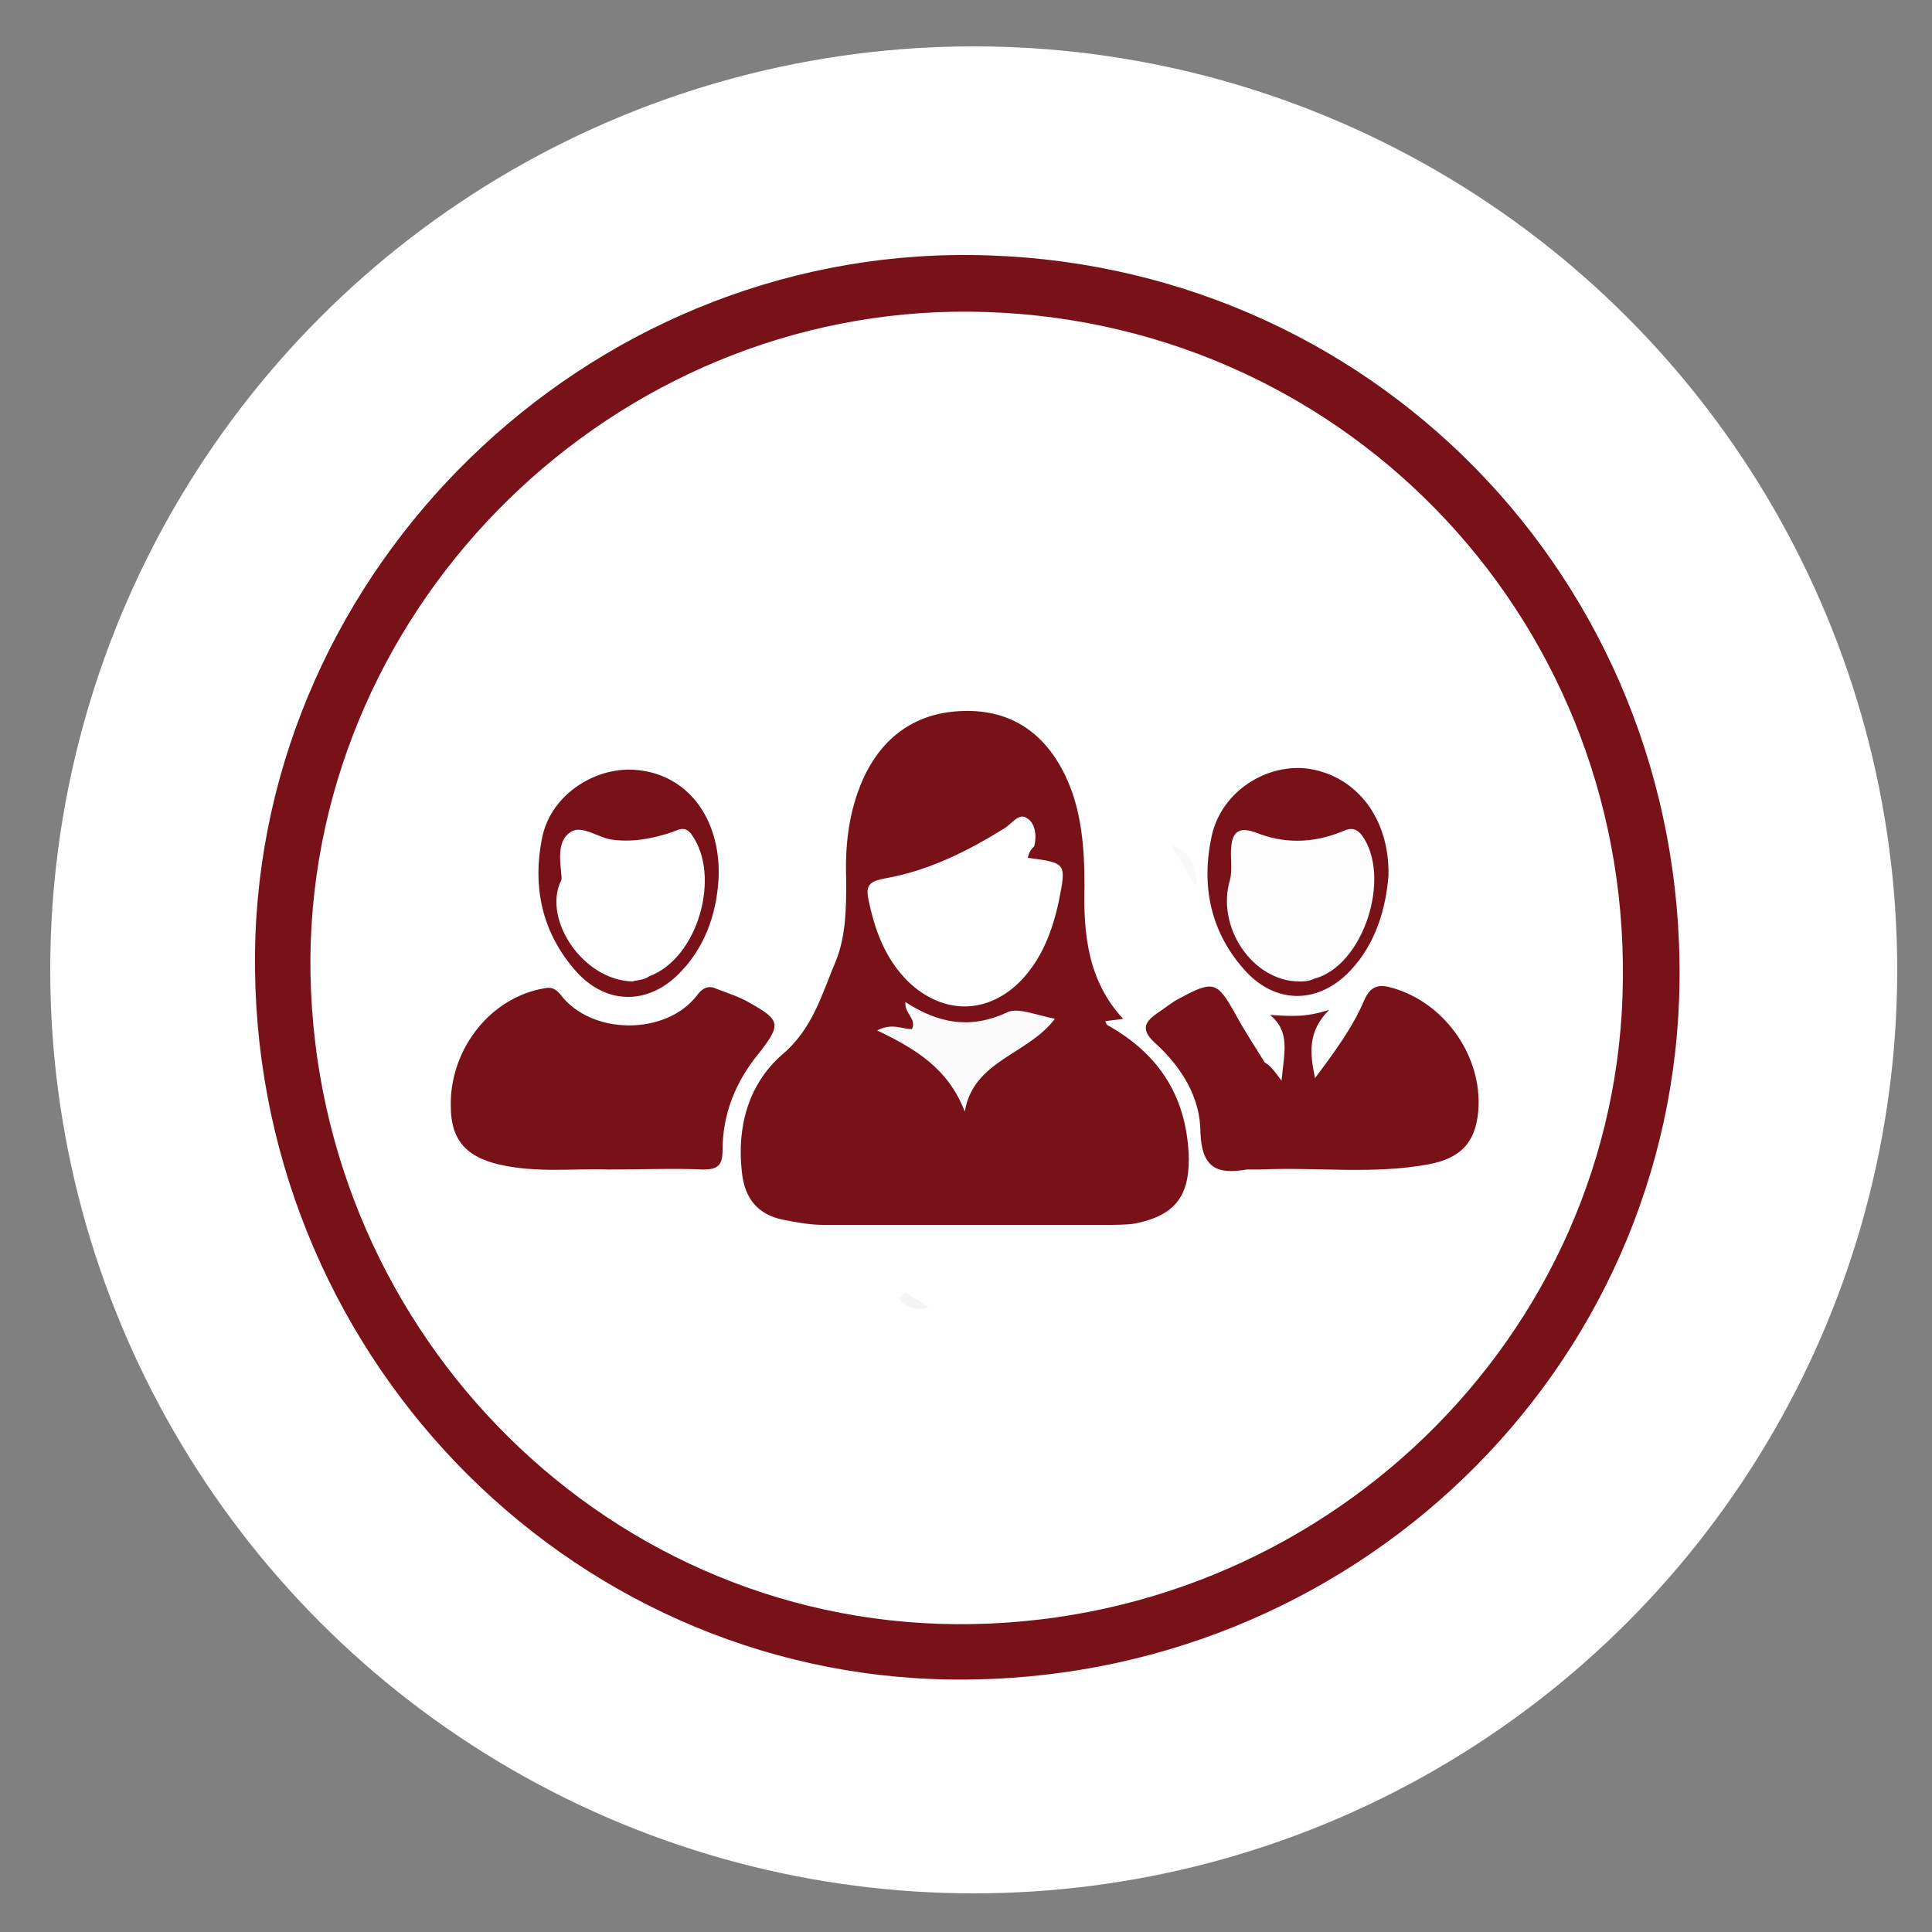
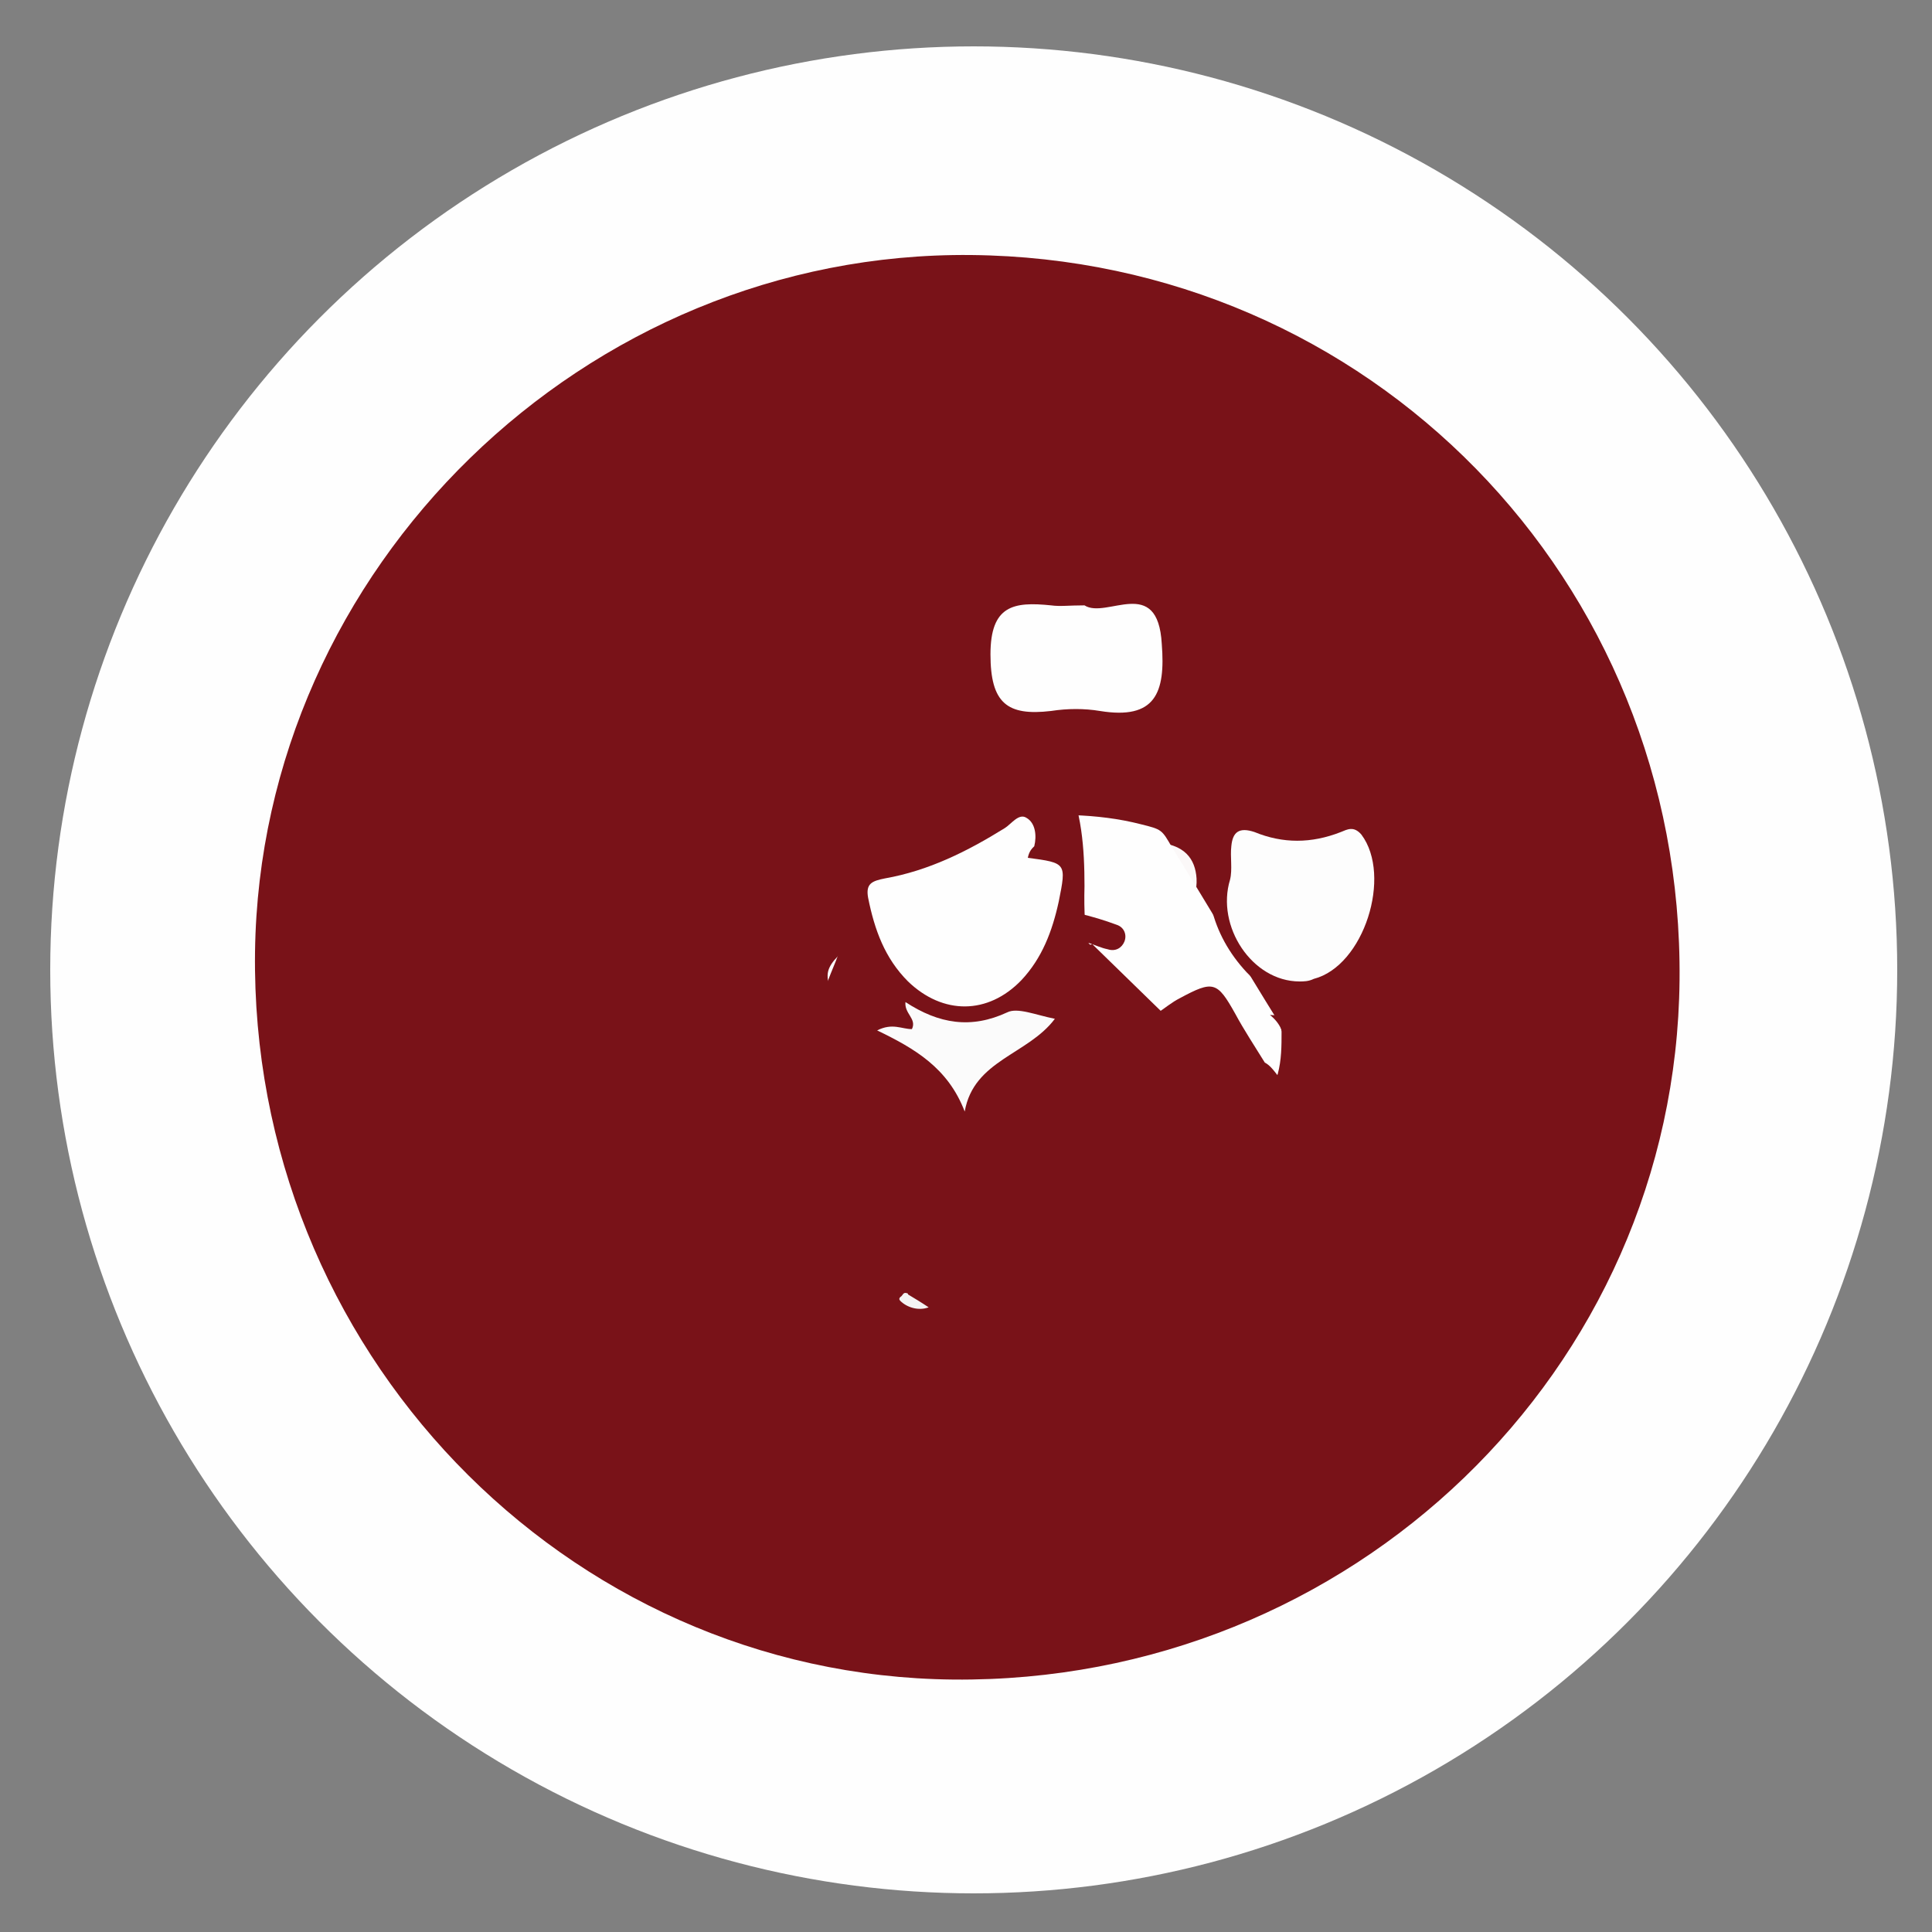
<svg xmlns="http://www.w3.org/2000/svg" version="1.1" id="Layer_1" x="0px" y="0px" viewBox="0 0 150 150" style="enable-background:new 0 0 150 150;" xml:space="preserve">
  <rect x="0" y="0" width="150" height="150" fill="#808080" stroke="none" />
  <style type="text/css">
	.st0{fill:#FEFEFE;}
	.st1{fill:#791218;}
	.st2{fill:#FBF8F8;}
	.st3{fill:#F4F4F4;}
	.st4{fill:#FBFBFB;}
	.st5{fill:#FDFDFD;}
</style>
  <circle class="st0" cx="75.6" cy="75.3" r="71.7" />
  <g>
    <path class="st1" d="M75.4,19.8c30.9,0.3,55.3,25.2,55,56.3c-0.3,30.3-25.5,54.6-56.4,54.3c-30.2-0.3-54.6-25.7-54.2-56.5   C20.2,44.1,45.4,19.5,75.4,19.8z" />
-     <path class="st0" d="M75.4,24.2c28.4,0.3,50.9,23.3,50.6,51.8c-0.2,27.8-23.5,50.3-51.8,50.1c-27.8-0.2-50.3-23.5-50.1-51.8   C24.4,46.7,47.7,23.9,75.4,24.2z" />
    <path class="st0" d="M84.2,47c1.7,1.1,5.7-2.4,6,3c0.3,3.8-0.5,5.9-4.8,5.2c-1.2-0.2-2.5-0.2-3.8,0c-3.4,0.4-4.7-0.6-4.7-4.4   c0-3.8,1.8-4.1,4.7-3.8C82.3,47.1,83,47,84.2,47z" />
    <path class="st2" d="M89.6,65.4c2.4,0.1,3.2,1.3,3.3,2.8c0.1,1.8-1,3-3.1,2.8c-1.6-0.2-2.8-0.8-2.7-2.6   C87.2,66.4,88.5,65.6,89.6,65.4z" />
  </g>
  <g>
    <path class="st0" d="M84.5,73.2c0.6,0.2,1,0.4,1.5,0.5c0.6,0.2,1.1-0.1,1.3-0.6c0.2-0.5,0-1.1-0.6-1.3c-1.9-0.7-3.9-1.2-5.9-1.3   c-1.2,0-2.2,0.2-3.3,0.7c-2.3,1-4.3,2.4-6.3,3.8c-1.2,0.8-2.3,1.6-3.4,2.4c-0.1,0.1-0.2,0.2-0.4,0.2c-0.7,0.5-1.4,0.7-2.1,0.2   c-0.7-0.5-1.2-1.6-1-2.4c0.1-0.4,0.4-0.8,0.7-1.1c1-1.2,2.1-2.3,3.2-3.4c2.3-2.2,4.7-4.3,7.2-6.3c0.8-0.6,1.6-1.1,2.7-1.2   c3.5-0.2,7-0.3,10.5,0.6c1.6,0.4,1.6,0.4,2.4,1.8c2.8,4.5,5.5,9.1,8.3,13.6c0.1,0.2,0.2,0.5,0.2,0.7c0,1.1,0,2.2-0.3,3.3   c-0.1,0.2-0.2,0.5-0.3,0.7c-0.4,1-1,1.2-2,0.9c-0.1,0-0.2-0.1-0.3-0.2c-3.9-3.8-7.9-7.7-11.8-11.5C84.6,73.4,84.6,73.3,84.5,73.2z" />
    <path class="st3" d="M72.1,101.5c-0.8,0.3-1.7,0-2.2-0.5c-0.1-0.1-0.1-0.2,0-0.3c0.2-0.1,0.2-0.4,0.5-0.3c0.1,0,0.1,0.1,0.1,0.1   C71,100.8,71.5,101.1,72.1,101.5z" />
  </g>
  <g>
    <path class="st1" d="M87.2,79.1c-0.5,0.1-1,0.1-1.4,0.2c0.1,0.1,0.1,0.3,0.2,0.3c4.1,2.3,6.2,5.7,6.3,10.4c0,3-1.2,4.4-4.2,5   c-0.7,0.1-1.5,0.1-2.2,0.1c-7.3,0-14.6,0-22,0c-1,0-2.1-0.2-3.1-0.4c-2-0.4-3-1.7-3.2-3.7c-0.4-3.5,0.5-6.8,3.1-9.1   c2.4-2,3.1-4.7,4.2-7.3c0.8-2,0.8-4.2,0.8-6.3c-0.1-2.7,0.2-5.3,1.3-7.8c1.5-3.3,4.1-5.2,7.8-5.3c3.7-0.1,6.3,1.7,7.9,5   c1.3,2.7,1.5,5.7,1.5,8.6C84.1,72.6,84.5,76.2,87.2,79.1z" />
    <path class="st1" d="M47.2,90.8c-2.5-0.1-5.5,0.3-8.5-0.4c-2.5-0.6-3.7-1.9-3.7-4.5c-0.1-4.2,2.8-8.2,6.9-9.1   c0.6-0.1,1-0.3,1.6,0.4c2.4,3.2,8.2,3.2,10.6,0.1c0.5-0.7,1-0.8,1.6-0.5c0.8,0.3,1.7,0.6,2.4,1c2.5,1.4,2.6,1.7,0.8,4   c-1.8,2.2-2.8,4.7-2.8,7.5c0,1.2-0.4,1.5-1.5,1.5C52.3,90.7,50,90.8,47.2,90.8z" />
    <path class="st1" d="M99.5,83.9c0.2-2.2,0.7-3.8-0.9-5.1c1.6,0.1,2.8,0.2,4.6-0.4c-1.7,1.7-1.5,3.4-1.1,5.3c1.5-2,2.9-3.9,3.8-6   c0.5-1.2,1.2-1.3,2.2-1c3.9,1.1,6.8,5,6.7,9.1c-0.1,2.7-1.2,4.1-3.9,4.6c-4.3,0.8-8.7,0.2-13,0.4c-0.4,0-0.7,0-1.1,0   c-2.3,0.4-3.5-0.1-3.6-2.9c0-2.7-1.5-5.1-3.5-6.9c-1.1-1-0.9-1.6,0.1-2.3c0.6-0.4,1.2-0.9,1.8-1.2c2.6-1.4,2.9-1.3,4.3,1.2   c0.7,1.3,1.5,2.5,2.3,3.8C98.6,82.7,98.9,83.1,99.5,83.9z" />
-     <path class="st1" d="M55.8,68c-0.1,2.4-0.8,5.2-2.9,7.4c-2.4,2.6-5.7,2.7-8.1,0.1c-2.7-3-3.5-6.6-2.7-10.5c0.7-3.4,4.3-5.6,7.5-5.2   C53.3,60.2,55.9,63.4,55.8,68z" />
    <path class="st1" d="M107.8,68c-0.2,2.4-0.9,5.2-3,7.4c-2.4,2.5-5.6,2.6-8,0.1c-2.8-3-3.6-6.7-2.7-10.7c0.8-3.4,4.3-5.6,7.6-5.1   C105.3,60.3,107.9,63.5,107.8,68z" />
    <path class="st0" d="M79.8,66.6c3,0.4,3,0.4,2.4,3.4c-0.5,2.3-1.3,4.4-2.9,6.1c-2.6,2.7-6.1,2.7-8.8,0.1c-1.8-1.8-2.6-4-3.1-6.5   c-0.2-1.1,0.3-1.3,1.3-1.5c3.4-0.6,6.4-2.1,9.3-3.9c0.5-0.3,1.1-1.2,1.7-0.8c0.7,0.4,0.8,1.4,0.6,2.2   C80.1,65.9,79.9,66.1,79.8,66.6z" />
    <path class="st4" d="M68.1,80c1.2-0.6,1.9-0.1,2.7-0.1c0.4-0.8-0.6-1.2-0.5-2.1c2.6,1.7,5.1,2.1,7.9,0.8c0.8-0.4,2.2,0.2,3.7,0.5   c-2.1,2.8-6.3,3.2-7,7.2C73.6,82.9,71,81.4,68.1,80z" />
-     <path class="st0" d="M49.1,76.2c-3.8-0.1-6.9-4.7-5.6-7.7c0.1-0.1,0.1-0.3,0.1-0.4c-0.1-1.2-0.4-2.8,0.7-3.5   c0.9-0.6,2.2,0.5,3.3,0.6c1.6,0.2,3.1-0.1,4.6-0.6c0.5-0.2,1-0.5,1.5,0.2c2.3,3.2,0.5,9.6-3.3,11C50,76.1,49.4,76.1,49.1,76.2z" />
    <path class="st5" d="M100.9,76.2c-3.7,0-6.5-4.3-5.4-7.9c0.2-0.8,0-1.8,0.1-2.6c0.1-1.1,0.6-1.5,1.8-1.1c2.2,0.9,4.4,0.9,6.7,0   c0.5-0.2,1-0.5,1.6,0.2C108.1,68,105.9,75,102,76C101.6,76.2,101.2,76.2,100.9,76.2z" />
  </g>
</svg>